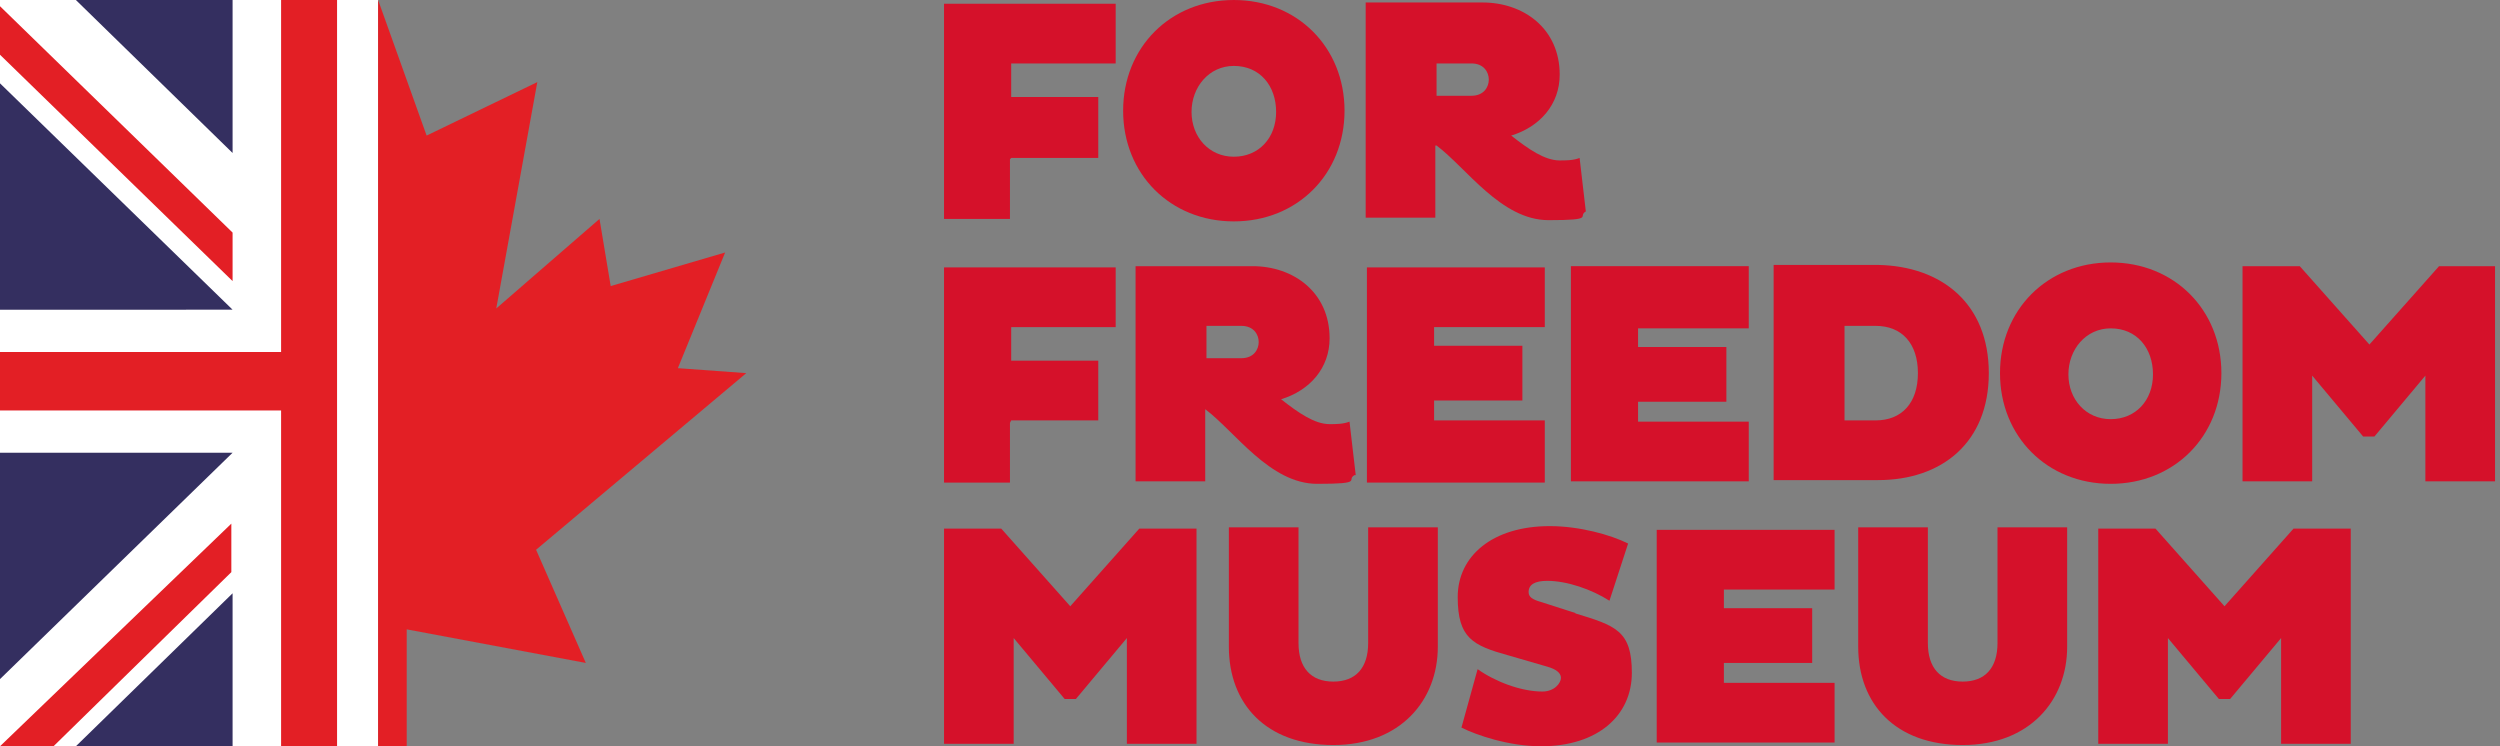
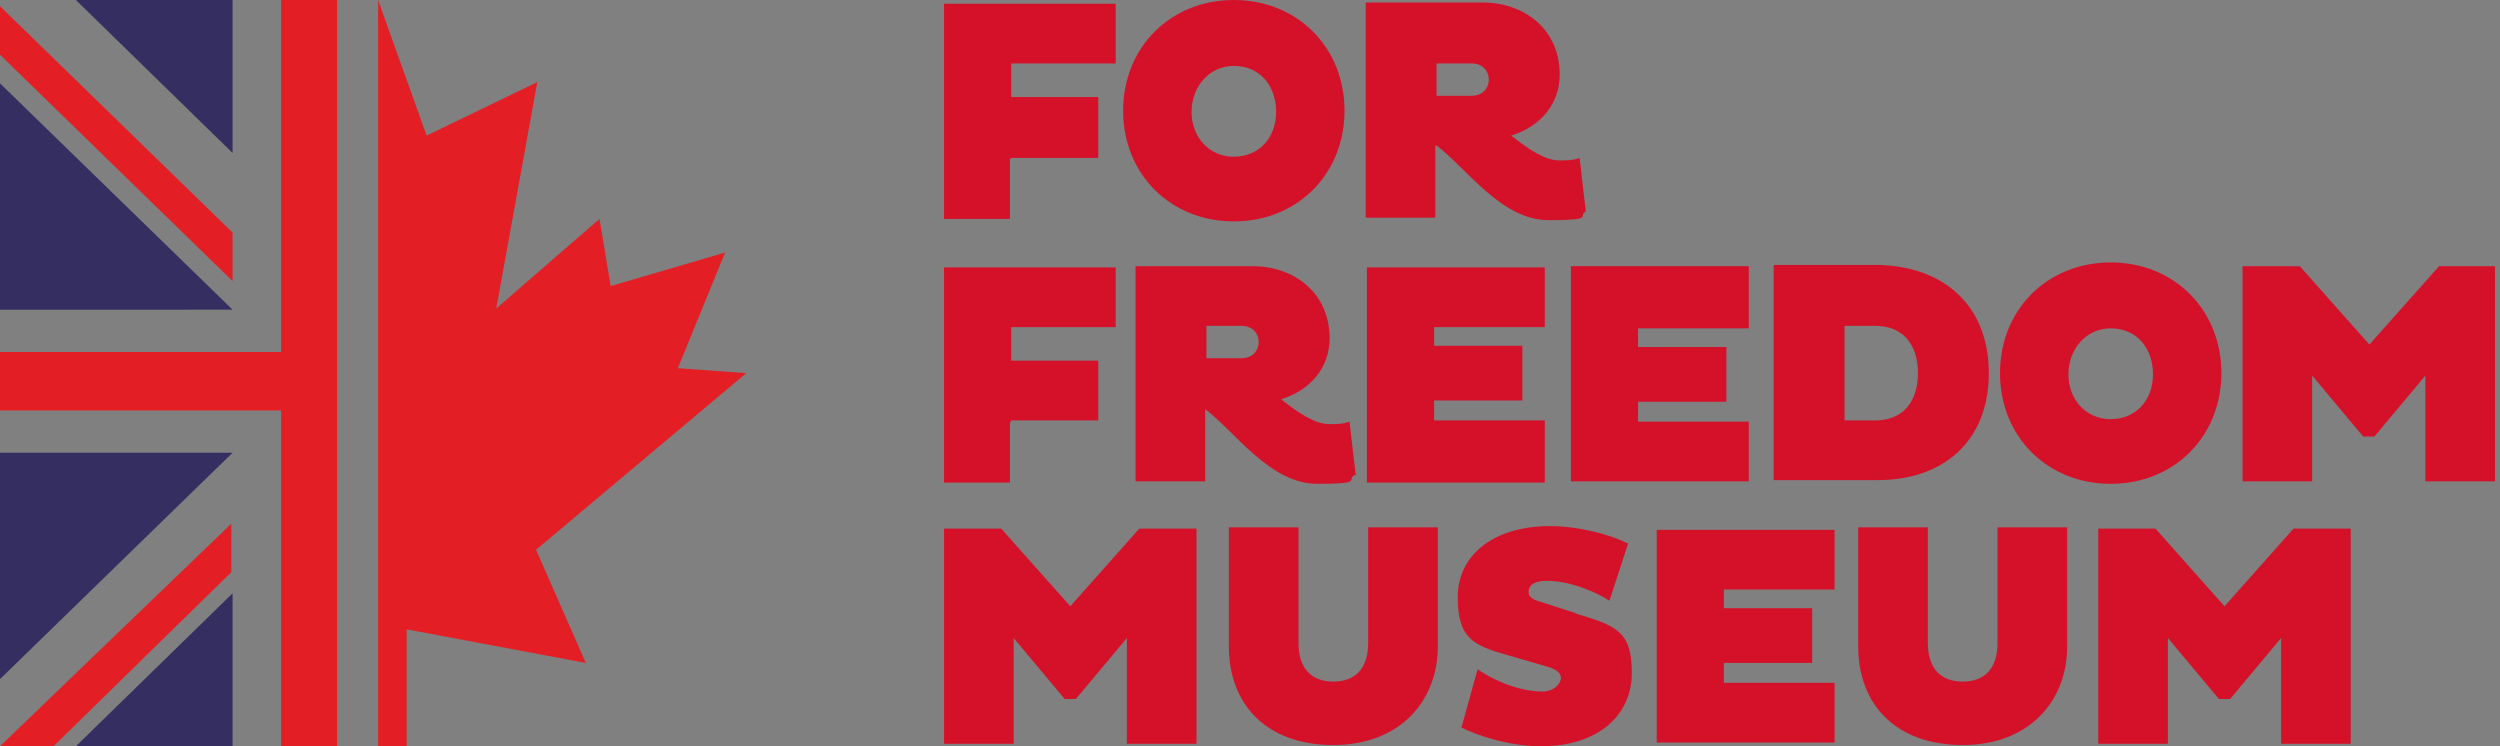
<svg xmlns="http://www.w3.org/2000/svg" viewBox="0 0 201 60" version="1.1" id="Laag_1">
  <rect x="0" y="0" width="201" height="60" fill="#808080" stroke="none" />
  <defs>
    <style>
      .st0 {
        fill: #fff;
      }

      .st1 {
        fill: #d5112a;
      }

      .st2 {
        fill: #342f60;
      }

      .st3 {
        fill: #e31f25;
      }
    </style>
  </defs>
  <g id="Logo">
    <g id="Vlag">
-       <rect height="60" width="30.4" class="st0" />
      <path d="M22.6,0v28.3H0v4.7h22.6v27h4.5V0h-4.5Z" class="st3" />
      <path d="M0,6.7l18.7,18.2H0V6.7Z" class="st2" />
      <path d="M6.1,0l12.6,12.3V0H6.1Z" class="st2" />
      <path d="M0,4.4l18.7,18.2v-3.9L0,.5v3.9Z" class="st3" />
      <path d="M0,54.6l18.7-18.2H0v18.2Z" class="st2" />
      <path d="M6.1,60h12.6v-12.3l-12.6,12.3Z" class="st2" />
      <path d="M0,60h4.3l14.3-14v-3.9L0,60Z" class="st3" />
      <path d="M30.4,0v60h2.3v-9.4l14.4,2.7-4-9.1,16.9-14.2-5.5-.4,3.8-9.3-9.2,2.7-.9-5.4-8.3,7.2,3.3-18.2-8.9,4.3L30.4,0Z" class="st3" />
    </g>
    <g id="FFM">
      <path d="M81.3,12.7h7v-4.9h-7v-2.7h8.4V.3h-13.8v17.3h5.3v-4.8Z" class="st1" />
      <path d="M99.2,17.8c5.1,0,8.9-3.8,8.9-8.9s-3.8-8.9-8.9-8.9-8.9,3.8-8.9,8.9,3.8,8.9,8.9,8.9h0ZM99.2,5.3c2.1,0,3.4,1.6,3.4,3.7s-1.4,3.6-3.4,3.6-3.4-1.6-3.4-3.6,1.4-3.7,3.4-3.7Z" class="st1" />
      <path d="M115.5,11.7c2.4,1.8,5.2,6,9,6s2.3-.3,3-.7l-.5-4.3c-.5.2-1.1.2-1.6.2-1.2,0-2.5-.9-3.9-2,2.3-.7,3.9-2.5,3.9-4.9,0-3.7-2.9-5.8-6.2-5.8h-9.4v17.3h5.6v-5.8h0ZM115.5,5.1h2.8c1,0,1.4.7,1.4,1.3s-.4,1.3-1.4,1.3h-2.8v-2.6h0Z" class="st1" />
      <path d="M81.3,33.8h7v-4.8h-7v-2.7h8.4v-4.8h-13.8v17.3h5.3v-4.8Z" class="st1" />
      <path d="M109,38.2l-.5-4.3c-.5.2-1.1.2-1.6.2-1.2,0-2.5-.9-3.9-2,2.3-.7,3.9-2.5,3.9-4.9,0-3.7-2.9-5.8-6.2-5.8h-9.4v17.3h5.6v-5.8c2.4,1.8,5.2,6,9,6s2.3-.3,3-.7h0ZM99.8,28.8h-2.8v-2.6h2.8c1,0,1.4.7,1.4,1.3s-.4,1.3-1.4,1.3h0Z" class="st1" />
      <path d="M124.2,33.8h-8.9v-1.6h7.1v-4.4h-7.1v-1.5h8.9v-4.8h-14.3v17.3h14.3v-4.8Z" class="st1" />
      <path d="M140.6,26.2v-4.8h-14.3v17.3h14.3v-4.8h-8.9v-1.6h7.1v-4.4h-7.1v-1.5h8.9Z" class="st1" />
      <path d="M159.9,30c0-5.6-3.8-8.6-8.9-8.7h-8.4v17.3h8.4c5.1,0,8.9-3,8.9-8.6ZM148.3,33.8v-7.6h2.5c2.1,0,3.4,1.4,3.4,3.8s-1.3,3.8-3.4,3.8h-2.5Z" class="st1" />
      <path d="M169.7,38.9c5.1,0,8.9-3.8,8.9-8.9s-3.8-8.9-8.9-8.9-8.9,3.8-8.9,8.9,3.8,8.9,8.9,8.9ZM169.7,26.4c2.1,0,3.4,1.6,3.4,3.7s-1.4,3.6-3.4,3.6-3.4-1.6-3.4-3.6,1.4-3.7,3.4-3.7Z" class="st1" />
      <path d="M196.1,21.4l-5.6,6.3-5.6-6.3h-4.6v17.3h5.6v-8.5l4.1,4.9h.9l4.1-4.9v8.5h5.6v-17.3h-4.6Z" class="st1" />
      <path d="M86.1,48.8l-5.6-6.3h-4.6v17.3h5.6v-8.5l4.1,4.9h.9l4.1-4.9v8.5h5.6v-17.3h-4.6l-5.6,6.3Z" class="st1" />
      <path d="M110,51.7c0,2-1,3.1-2.8,3.1s-2.8-1.1-2.8-3.1v-9.3h-5.6v9.6c0,4.6,3,7.9,8.4,7.9s8.4-3.6,8.4-7.9v-9.6h-5.6v9.3h0Z" class="st1" />
      <path d="M126.7,49.3l-2.8-.9c-.7-.2-1-.4-1-.8,0-.6.5-.9,1.5-.9,1.6,0,3.6.7,5,1.6l1.5-4.6c-1.4-.7-3.9-1.4-6.3-1.4-4.6,0-7.4,2.4-7.4,5.7s1.2,3.9,4.1,4.7l3.1.9c.7.2,1.1.5,1.1.9s-.5,1.1-1.5,1.1c-1.7,0-3.8-.8-5.2-1.8l-1.3,4.7c1.2.6,3.8,1.5,6.4,1.5,4.6,0,7.3-2.5,7.3-5.9s-1.3-3.8-4.6-4.8h0Z" class="st1" />
      <path d="M133.2,59.7h14.3v-4.8h-8.9v-1.6h7.1v-4.4h-7.1v-1.5h8.9v-4.8h-14.3v17.3Z" class="st1" />
      <path d="M160.6,51.7c0,2-1,3.1-2.8,3.1s-2.8-1.1-2.8-3.1v-9.3h-5.6v9.6c0,4.6,3,7.9,8.4,7.9s8.4-3.6,8.4-7.9v-9.6h-5.6v9.3h0Z" class="st1" />
      <path d="M178.9,48.8l-5.6-6.3h-4.6v17.3h5.6v-8.5l4.1,4.9h.9l4.1-4.9v8.5h5.6v-17.3h-4.6l-5.6,6.3Z" class="st1" />
    </g>
  </g>
  <g id="Vlag1">
    <rect height="60" width="30.4" x="221" class="st0" />
    <path d="M243.6,0v28.3h-22.6v4.7h22.6v27h4.5V0h-4.5Z" class="st3" />
    <path d="M221,6.7l18.7,18.2h-18.7V6.7Z" class="st2" />
    <path d="M227.1,0l12.6,12.3V0h-12.6Z" class="st2" />
-     <path d="M221,4.4l18.7,18.2v-3.9L221,.5v3.9Z" class="st3" />
    <path d="M221,54.6l18.7-18.2h-18.7v18.2Z" class="st2" />
    <path d="M227.1,60h12.6v-12.3l-12.6,12.3Z" class="st2" />
    <path d="M221,60h4.3l14.3-14v-3.9l-18.7,17.9Z" class="st3" />
    <path d="M251.4,0v60h2.3v-9.4l14.4,2.7-4-9.1,16.9-14.2-5.5-.4,3.8-9.3-9.2,2.7-.9-5.4-8.3,7.2,3.3-18.2-8.9,4.3-3.8-11Z" class="st3" />
  </g>
</svg>